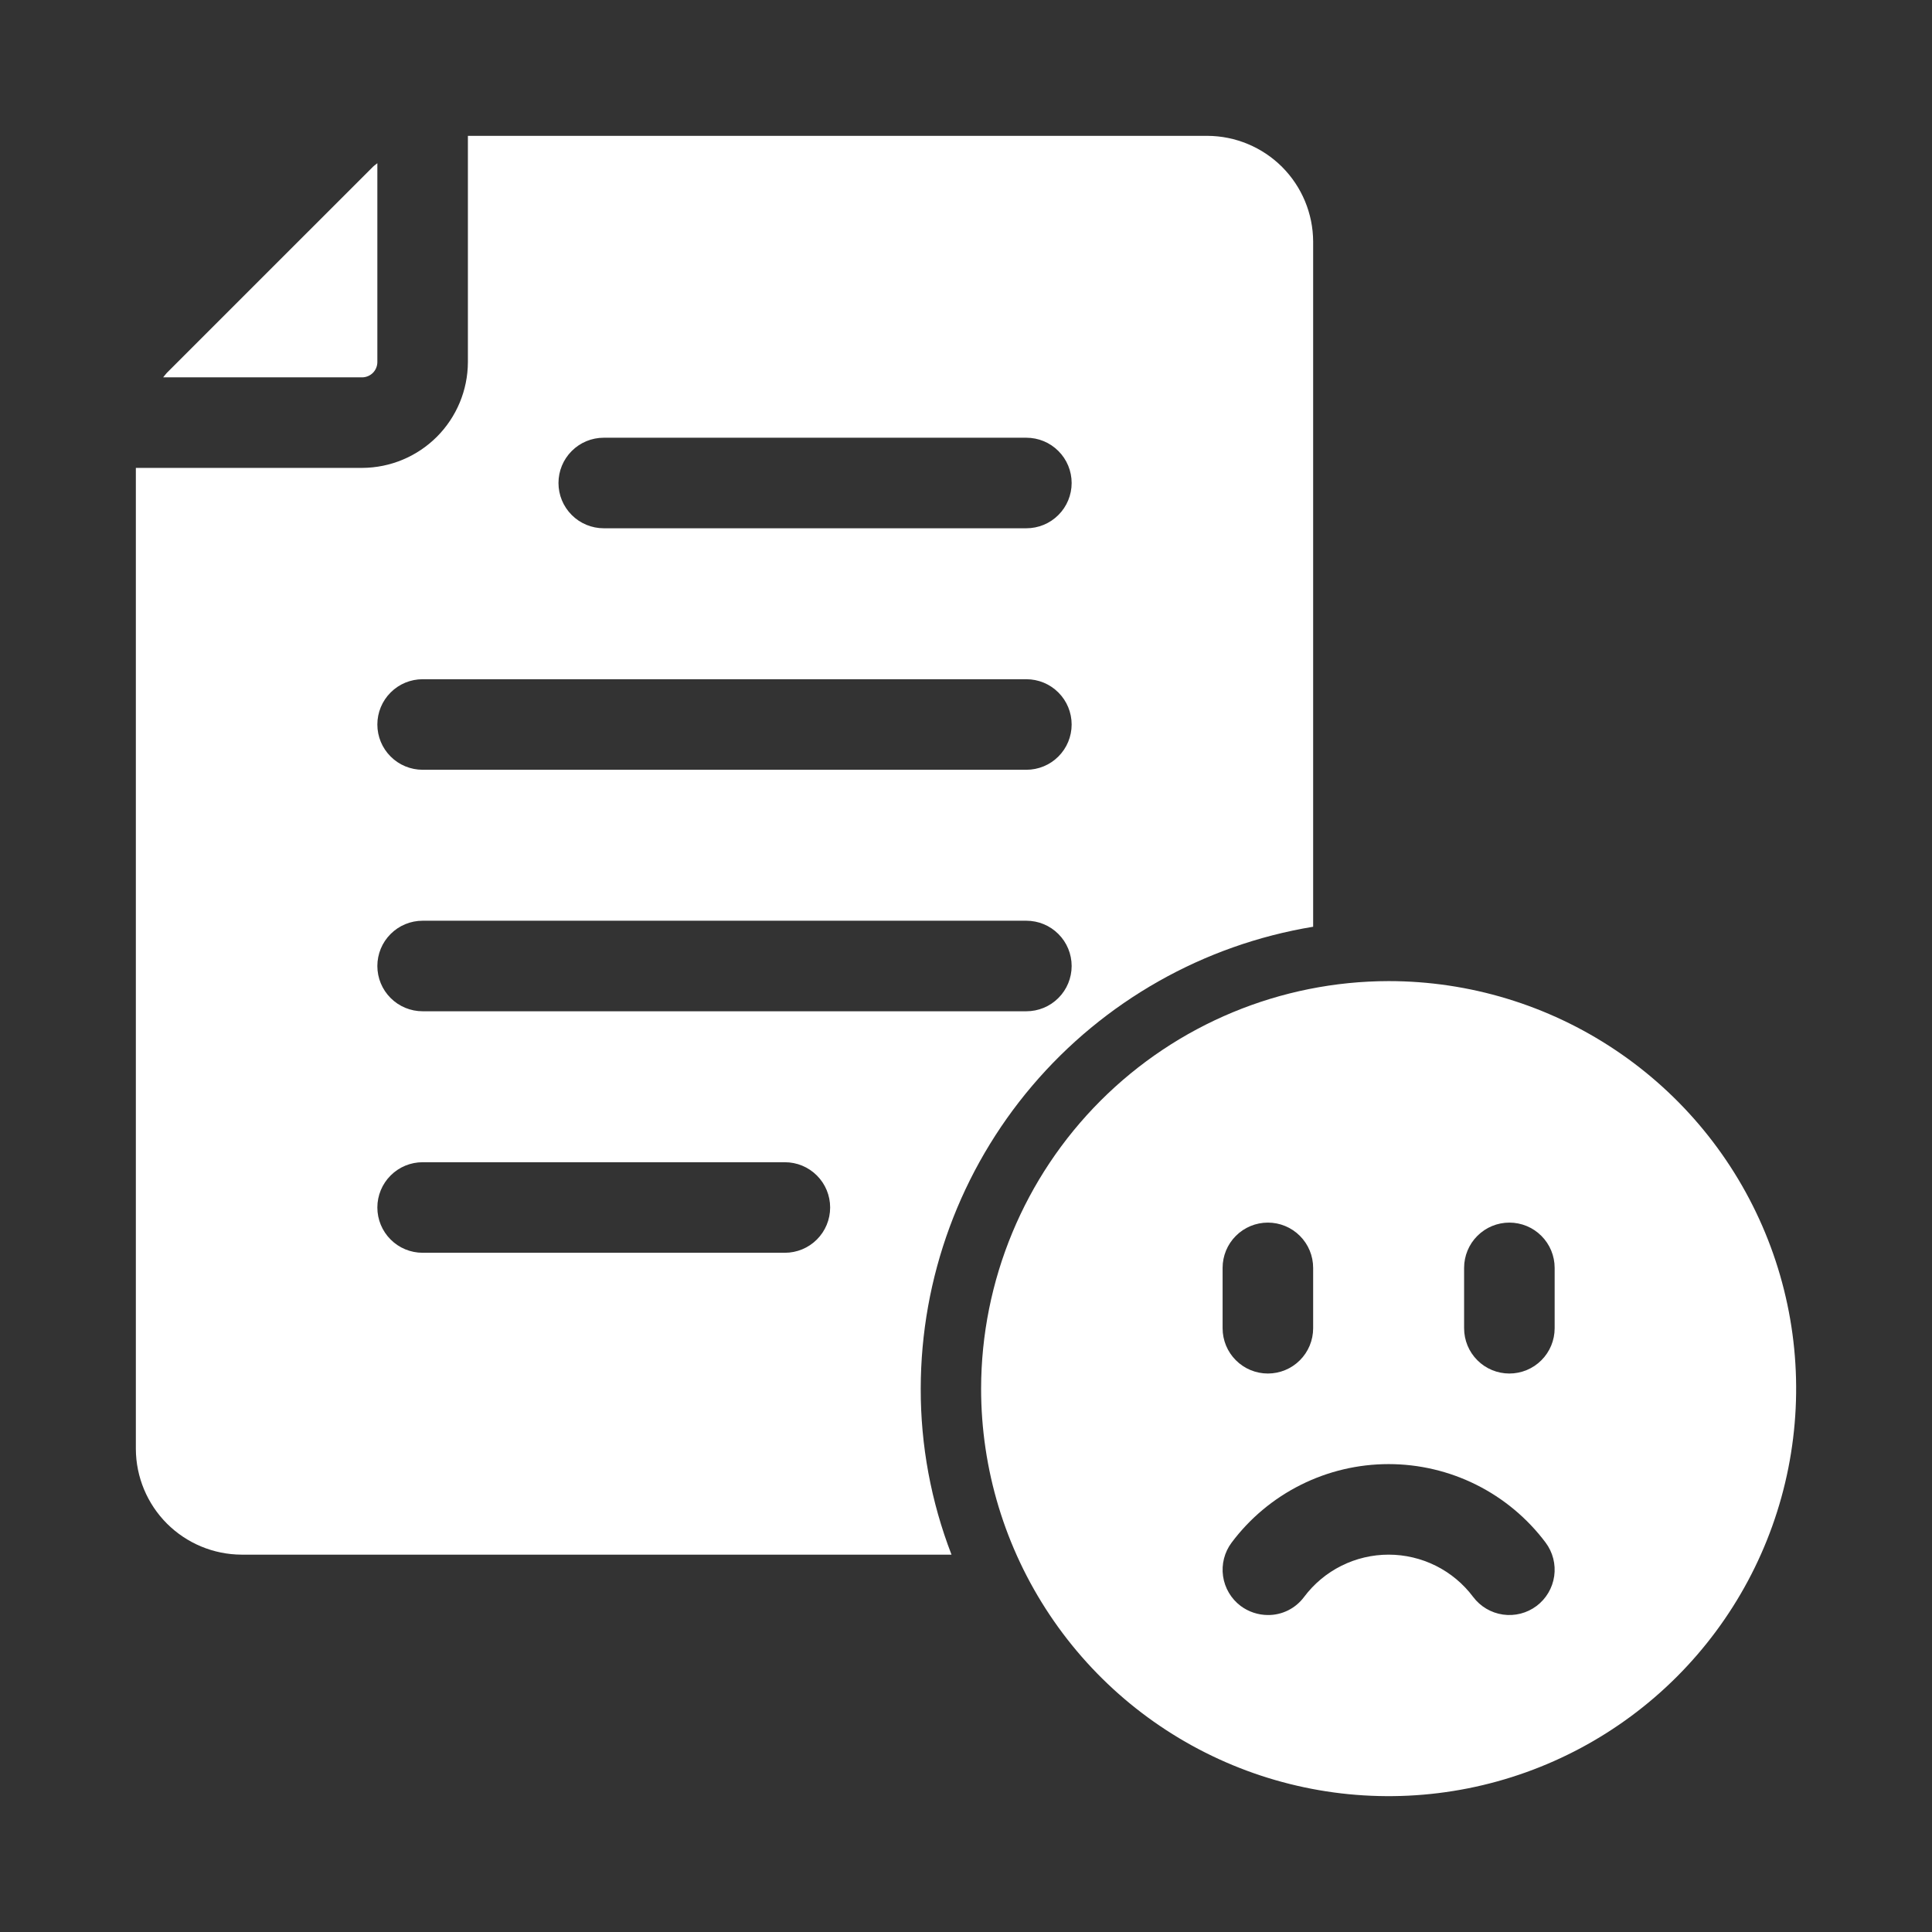
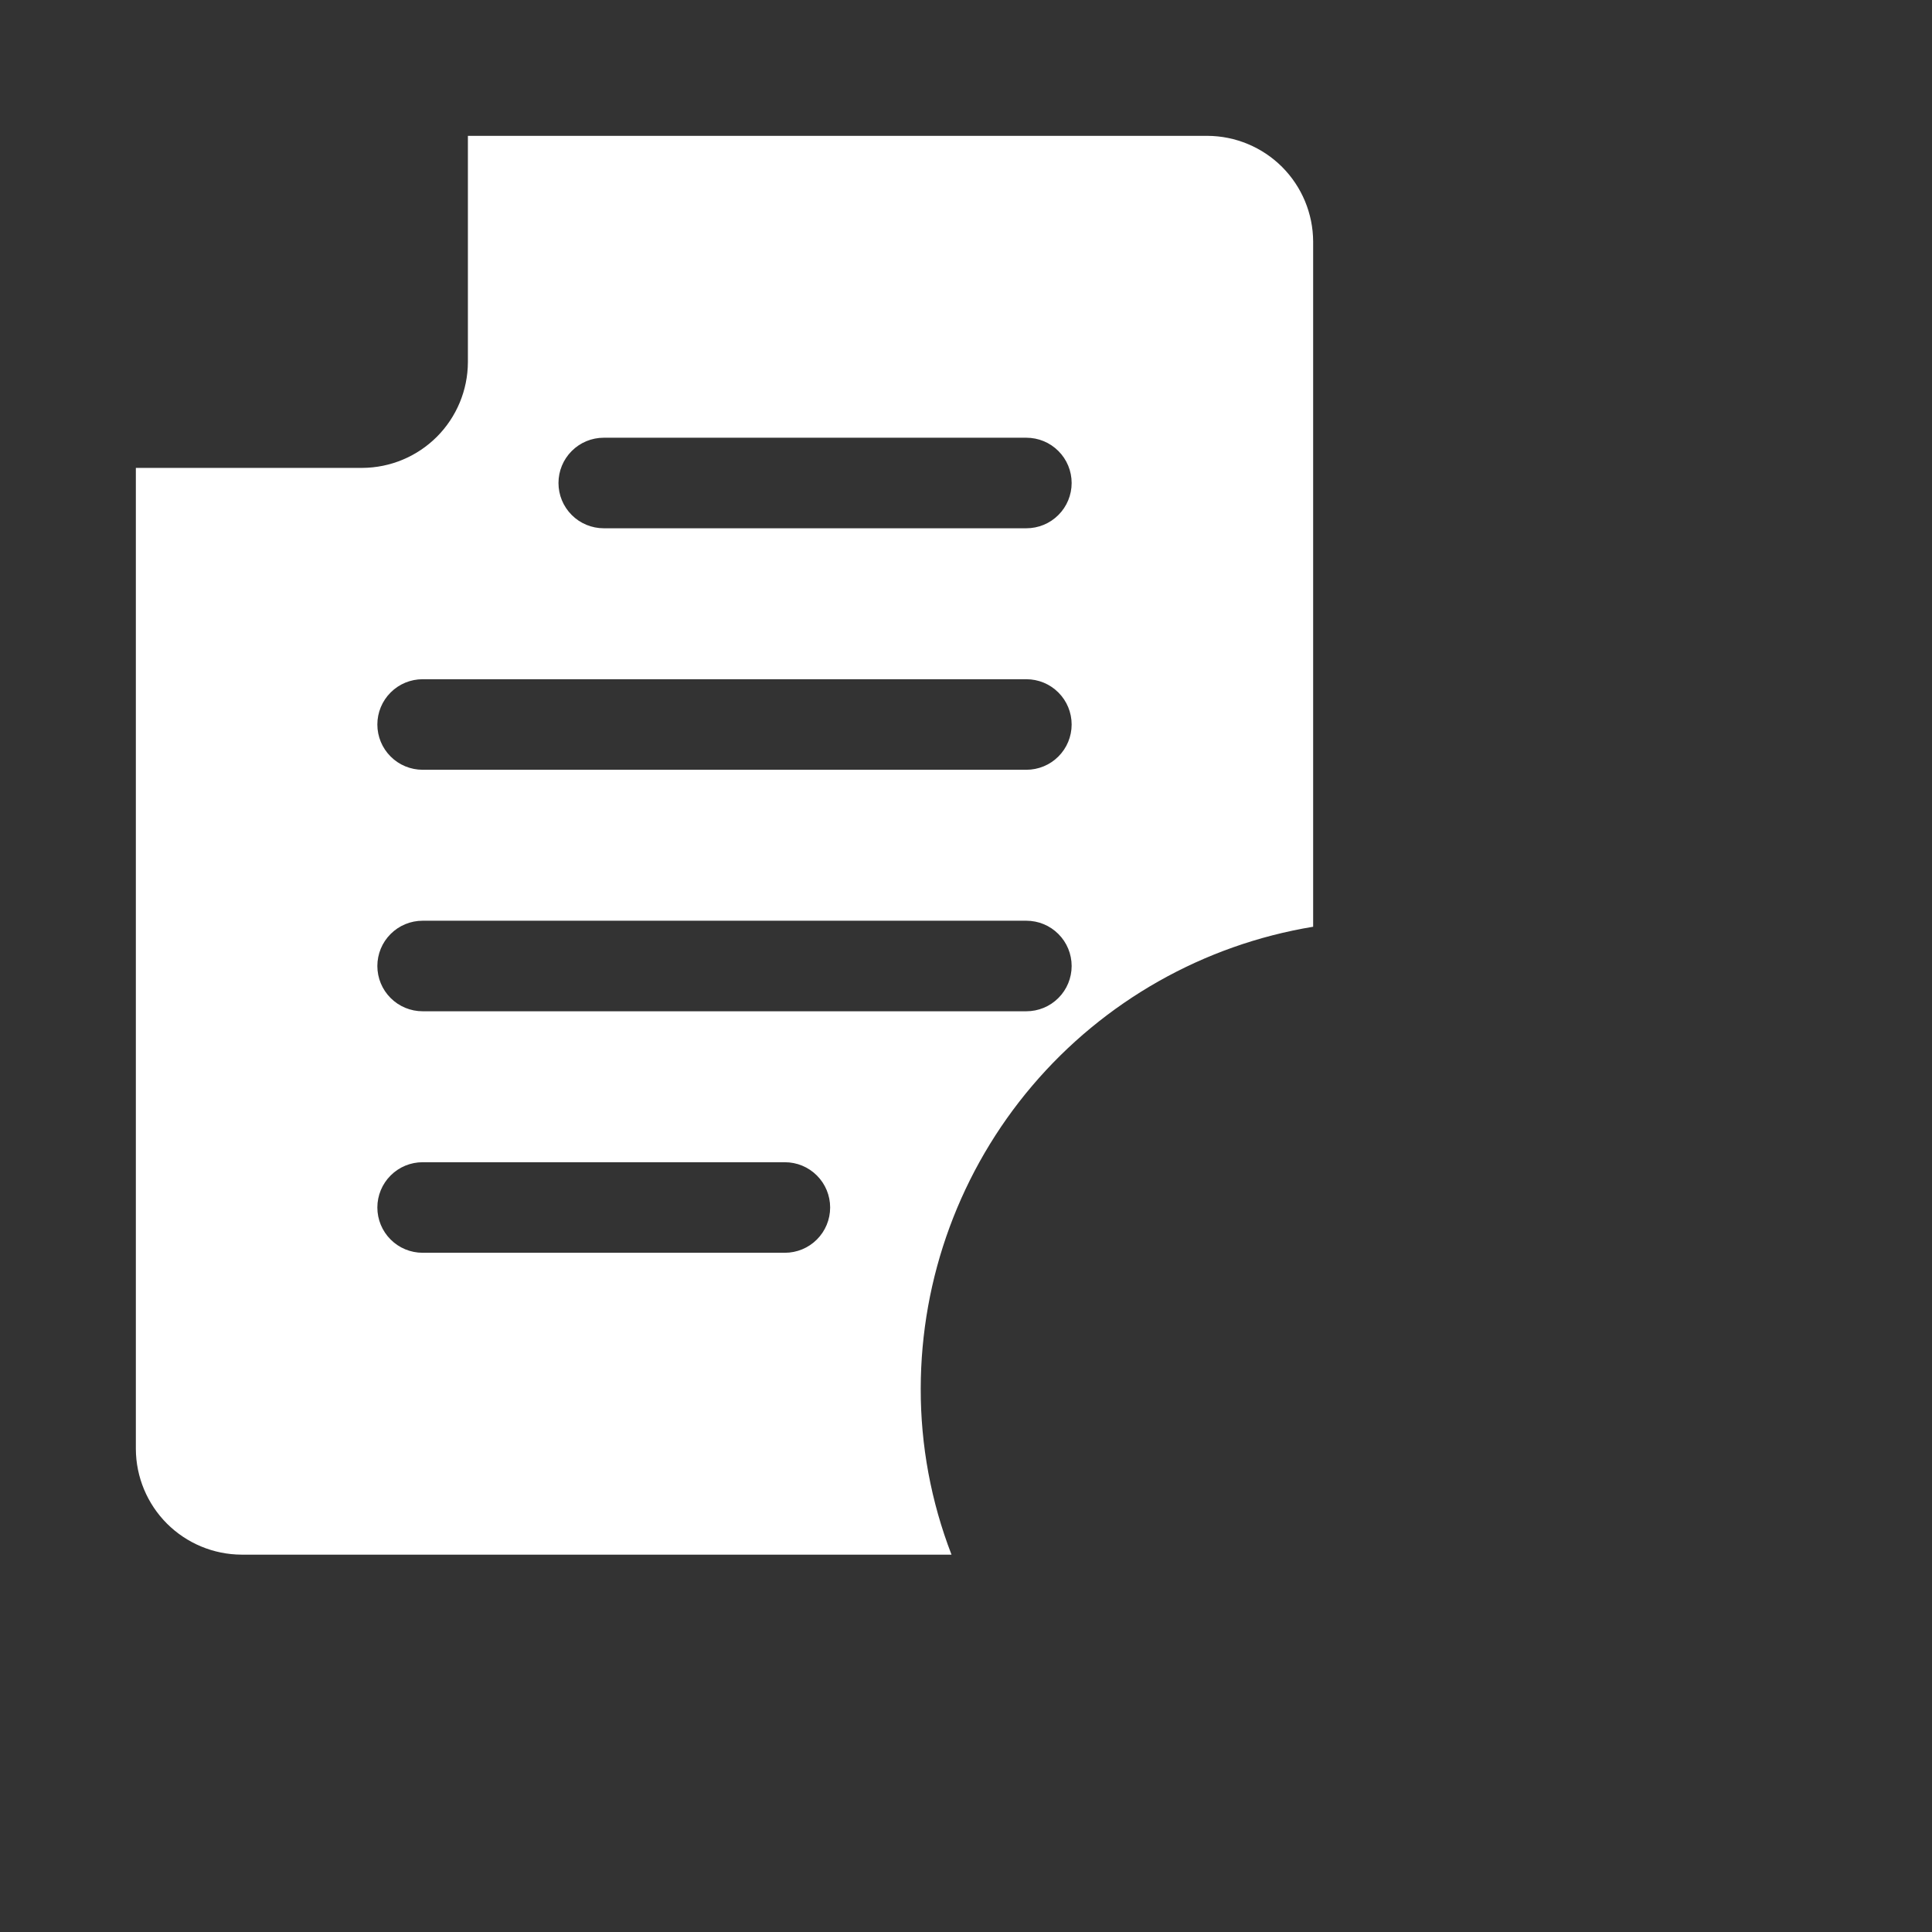
<svg xmlns="http://www.w3.org/2000/svg" width="60" height="60" viewBox="0 0 60 60" fill="none">
  <rect x="0" y="0" width="60" height="60" fill="#333333" stroke="none" />
  <path d="M7.5 48.281H29.55C28.915 46.637 28.59 44.888 28.594 43.125C28.598 39.678 29.825 36.345 32.057 33.718C34.289 31.092 37.38 29.342 40.781 28.781V7.5C40.777 6.631 40.43 5.799 39.816 5.184C39.201 4.57 38.369 4.223 37.5 4.219H14.531V11.25C14.527 12.119 14.18 12.951 13.566 13.566C12.951 14.18 12.119 14.527 11.25 14.531H4.219V45C4.223 45.869 4.57 46.701 5.184 47.316C5.799 47.93 6.631 48.277 7.5 48.281ZM18.75 13.594H31.875C32.248 13.594 32.606 13.742 32.869 14.006C33.133 14.269 33.281 14.627 33.281 15C33.281 15.373 33.133 15.731 32.869 15.994C32.606 16.258 32.248 16.406 31.875 16.406H18.75C18.377 16.406 18.019 16.258 17.756 15.994C17.492 15.731 17.344 15.373 17.344 15C17.344 14.627 17.492 14.269 17.756 14.006C18.019 13.742 18.377 13.594 18.75 13.594ZM13.125 21.094H31.875C32.248 21.094 32.606 21.242 32.869 21.506C33.133 21.769 33.281 22.127 33.281 22.5C33.281 22.873 33.133 23.231 32.869 23.494C32.606 23.758 32.248 23.906 31.875 23.906H13.125C12.752 23.906 12.394 23.758 12.131 23.494C11.867 23.231 11.719 22.873 11.719 22.5C11.719 22.127 11.867 21.769 12.131 21.506C12.394 21.242 12.752 21.094 13.125 21.094ZM13.125 28.594H31.875C32.248 28.594 32.606 28.742 32.869 29.006C33.133 29.269 33.281 29.627 33.281 30C33.281 30.373 33.133 30.731 32.869 30.994C32.606 31.258 32.248 31.406 31.875 31.406H13.125C12.752 31.406 12.394 31.258 12.131 30.994C11.867 30.731 11.719 30.373 11.719 30C11.719 29.627 11.867 29.269 12.131 29.006C12.394 28.742 12.752 28.594 13.125 28.594ZM13.125 36.094H24.375C24.748 36.094 25.106 36.242 25.369 36.506C25.633 36.769 25.781 37.127 25.781 37.5C25.781 37.873 25.633 38.231 25.369 38.494C25.106 38.758 24.748 38.906 24.375 38.906H13.125C12.752 38.906 12.394 38.758 12.131 38.494C11.867 38.231 11.719 37.873 11.719 37.5C11.719 37.127 11.867 36.769 12.131 36.506C12.394 36.242 12.752 36.094 13.125 36.094Z" fill="white" />
-   <path d="M11.719 11.25V5.068C11.675 5.107 11.624 5.138 11.582 5.18L5.18 11.581C5.138 11.624 5.107 11.674 5.067 11.719H11.25C11.374 11.717 11.492 11.667 11.58 11.58C11.668 11.492 11.717 11.374 11.719 11.25Z" fill="white" />
-   <path d="M30.469 43.125C30.469 45.628 31.211 48.075 32.602 50.156C33.992 52.238 35.969 53.86 38.282 54.818C40.594 55.776 43.139 56.026 45.594 55.538C48.049 55.05 50.304 53.844 52.074 52.074C53.844 50.304 55.05 48.049 55.538 45.594C56.026 43.139 55.776 40.594 54.818 38.282C53.86 35.969 52.238 33.992 50.156 32.602C48.075 31.211 45.628 30.469 43.125 30.469C39.77 30.474 36.554 31.809 34.181 34.181C31.809 36.554 30.474 39.77 30.469 43.125ZM45.469 39.375C45.469 39.002 45.617 38.644 45.881 38.381C46.144 38.117 46.502 37.969 46.875 37.969C47.248 37.969 47.606 38.117 47.869 38.381C48.133 38.644 48.281 39.002 48.281 39.375V41.25C48.281 41.623 48.133 41.981 47.869 42.244C47.606 42.508 47.248 42.656 46.875 42.656C46.502 42.656 46.144 42.508 45.881 42.244C45.617 41.981 45.469 41.623 45.469 41.25V39.375ZM48 47.906C48.224 48.205 48.32 48.58 48.267 48.949C48.214 49.318 48.017 49.651 47.719 49.875C47.42 50.099 47.045 50.195 46.676 50.142C46.307 50.089 45.974 49.892 45.75 49.594C45.444 49.186 45.048 48.855 44.592 48.627C44.137 48.4 43.634 48.281 43.125 48.281C42.616 48.281 42.113 48.4 41.658 48.627C41.202 48.855 40.806 49.186 40.5 49.594C40.37 49.769 40.201 49.912 40.005 50.01C39.809 50.108 39.594 50.158 39.375 50.156C39.071 50.155 38.775 50.056 38.531 49.875C38.233 49.651 38.036 49.318 37.983 48.949C37.93 48.58 38.026 48.205 38.25 47.906C38.817 47.149 39.553 46.535 40.4 46.112C41.246 45.689 42.179 45.469 43.125 45.469C44.071 45.469 45.004 45.689 45.85 46.112C46.696 46.535 47.432 47.149 48 47.906ZM37.969 39.375C37.969 39.002 38.117 38.644 38.381 38.381C38.644 38.117 39.002 37.969 39.375 37.969C39.748 37.969 40.106 38.117 40.369 38.381C40.633 38.644 40.781 39.002 40.781 39.375V41.25C40.781 41.623 40.633 41.981 40.369 42.244C40.106 42.508 39.748 42.656 39.375 42.656C39.002 42.656 38.644 42.508 38.381 42.244C38.117 41.981 37.969 41.623 37.969 41.25V39.375Z" fill="white" />
</svg>